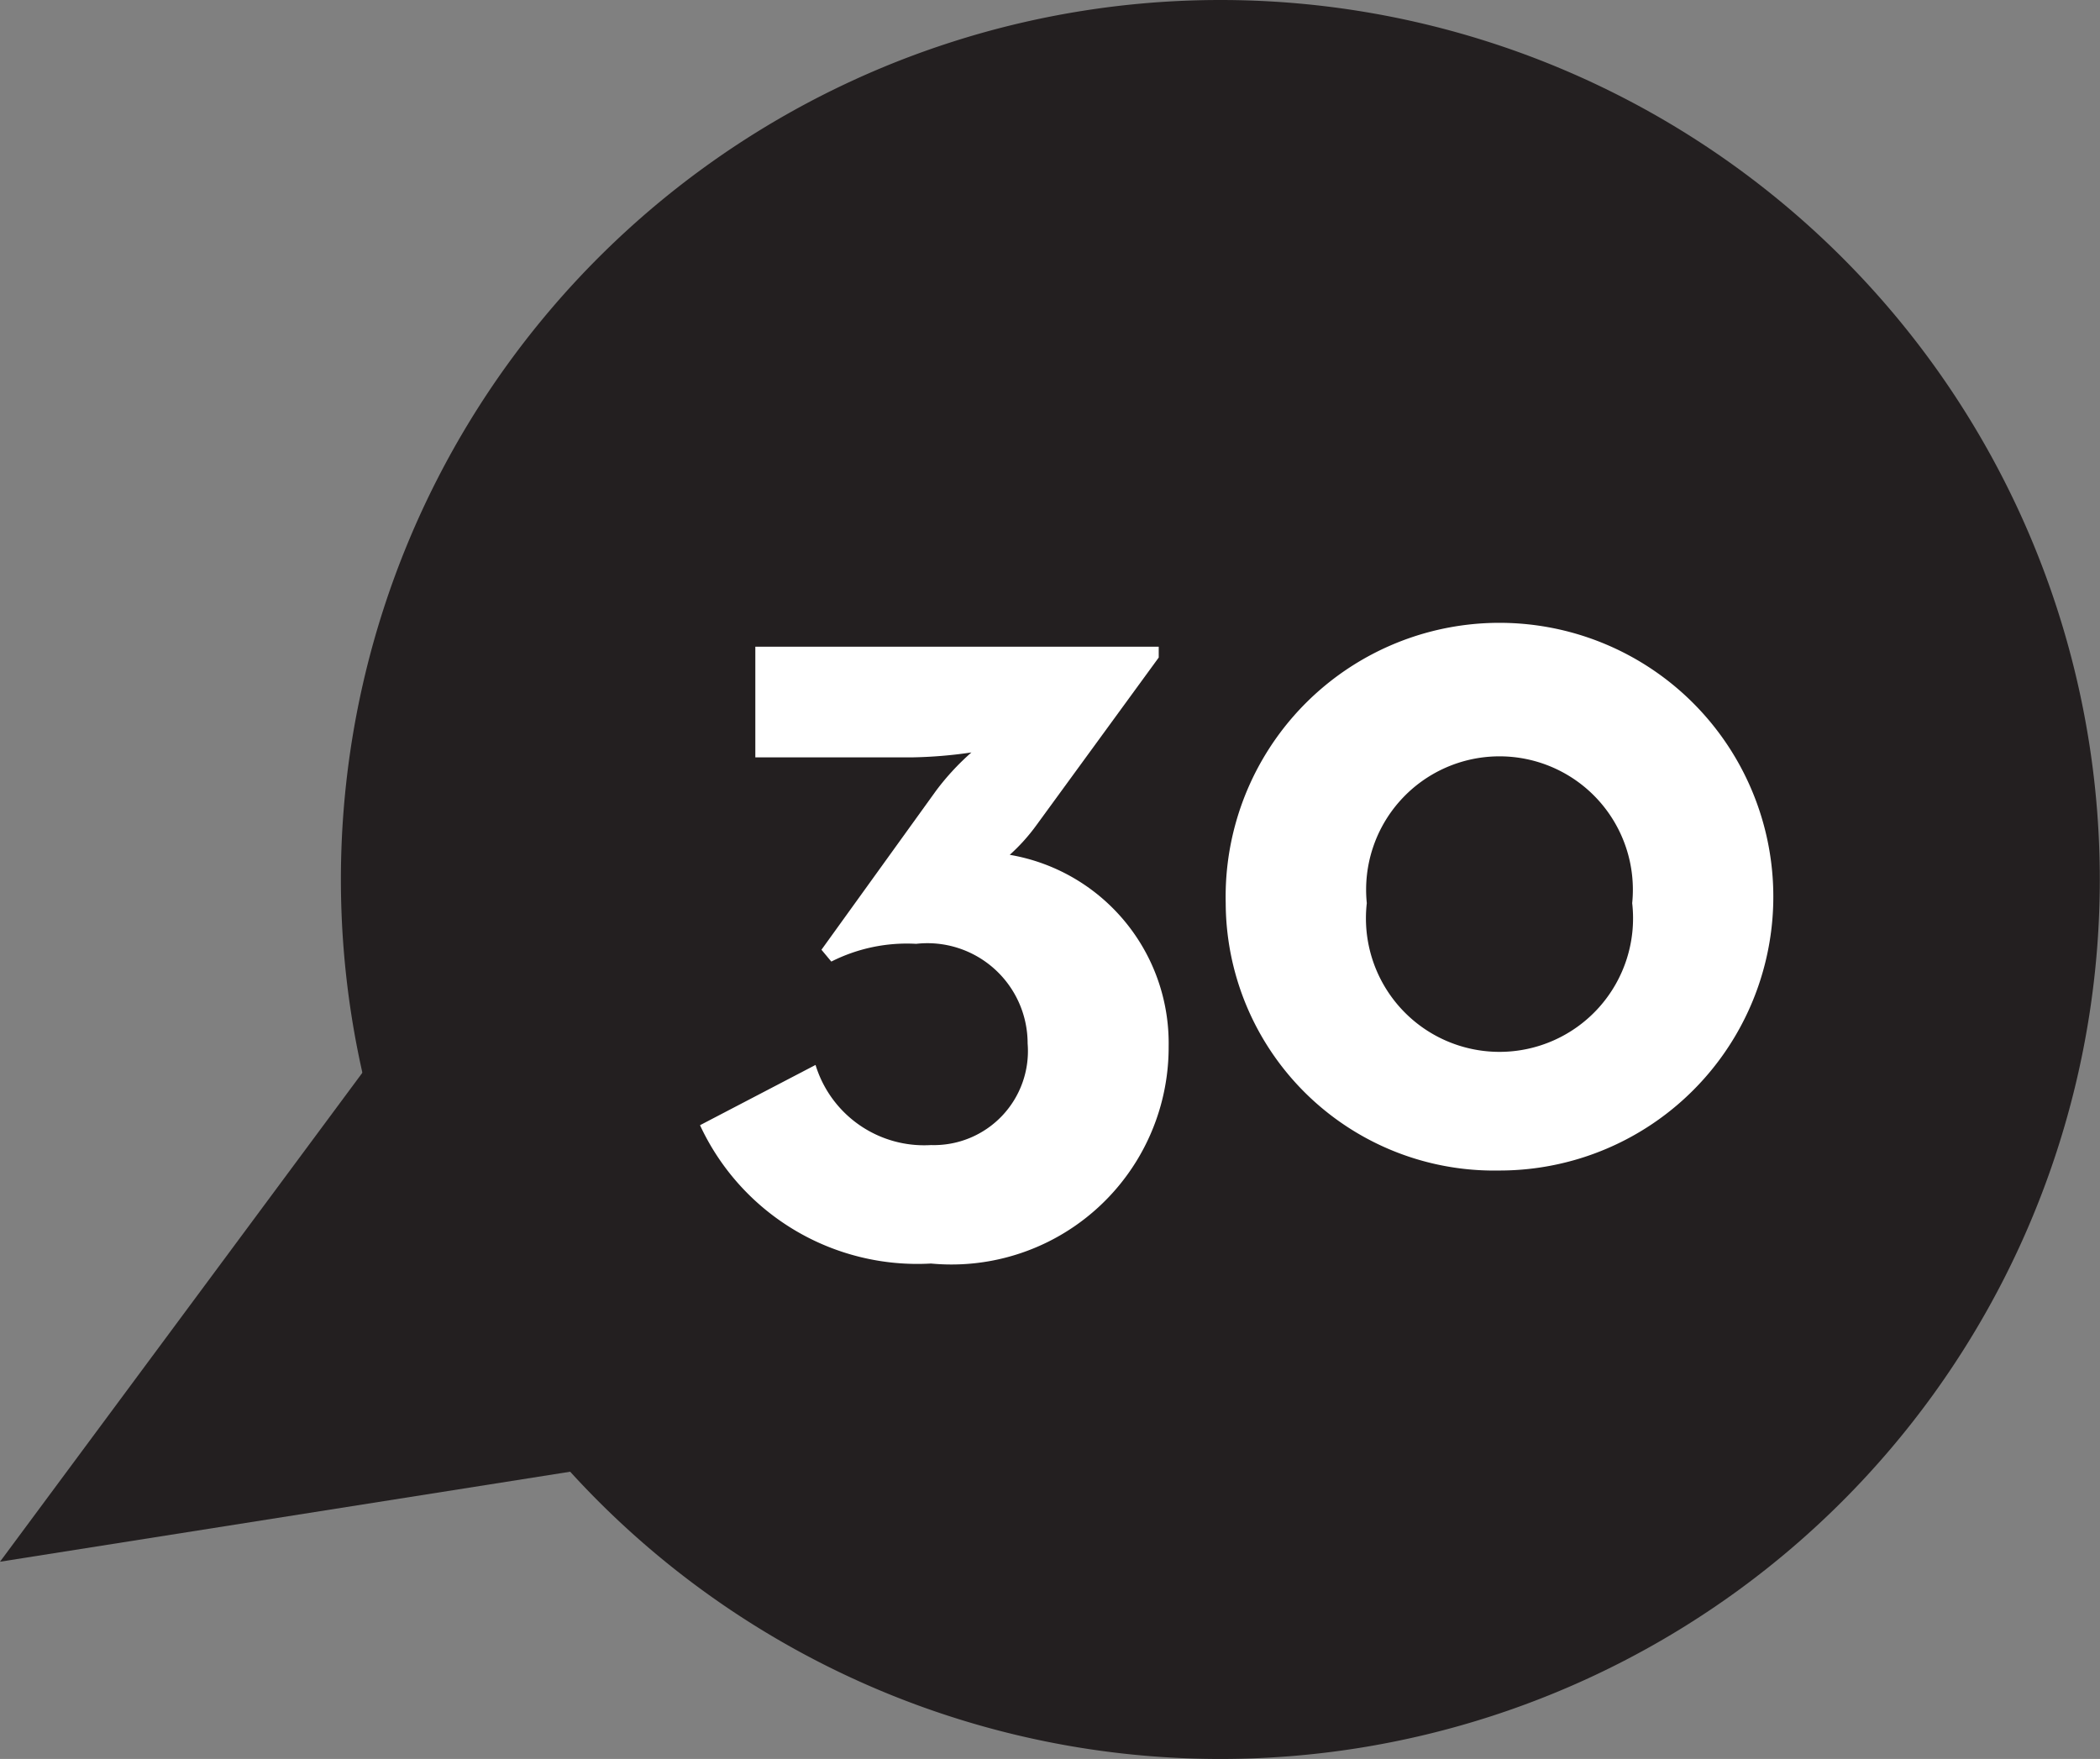
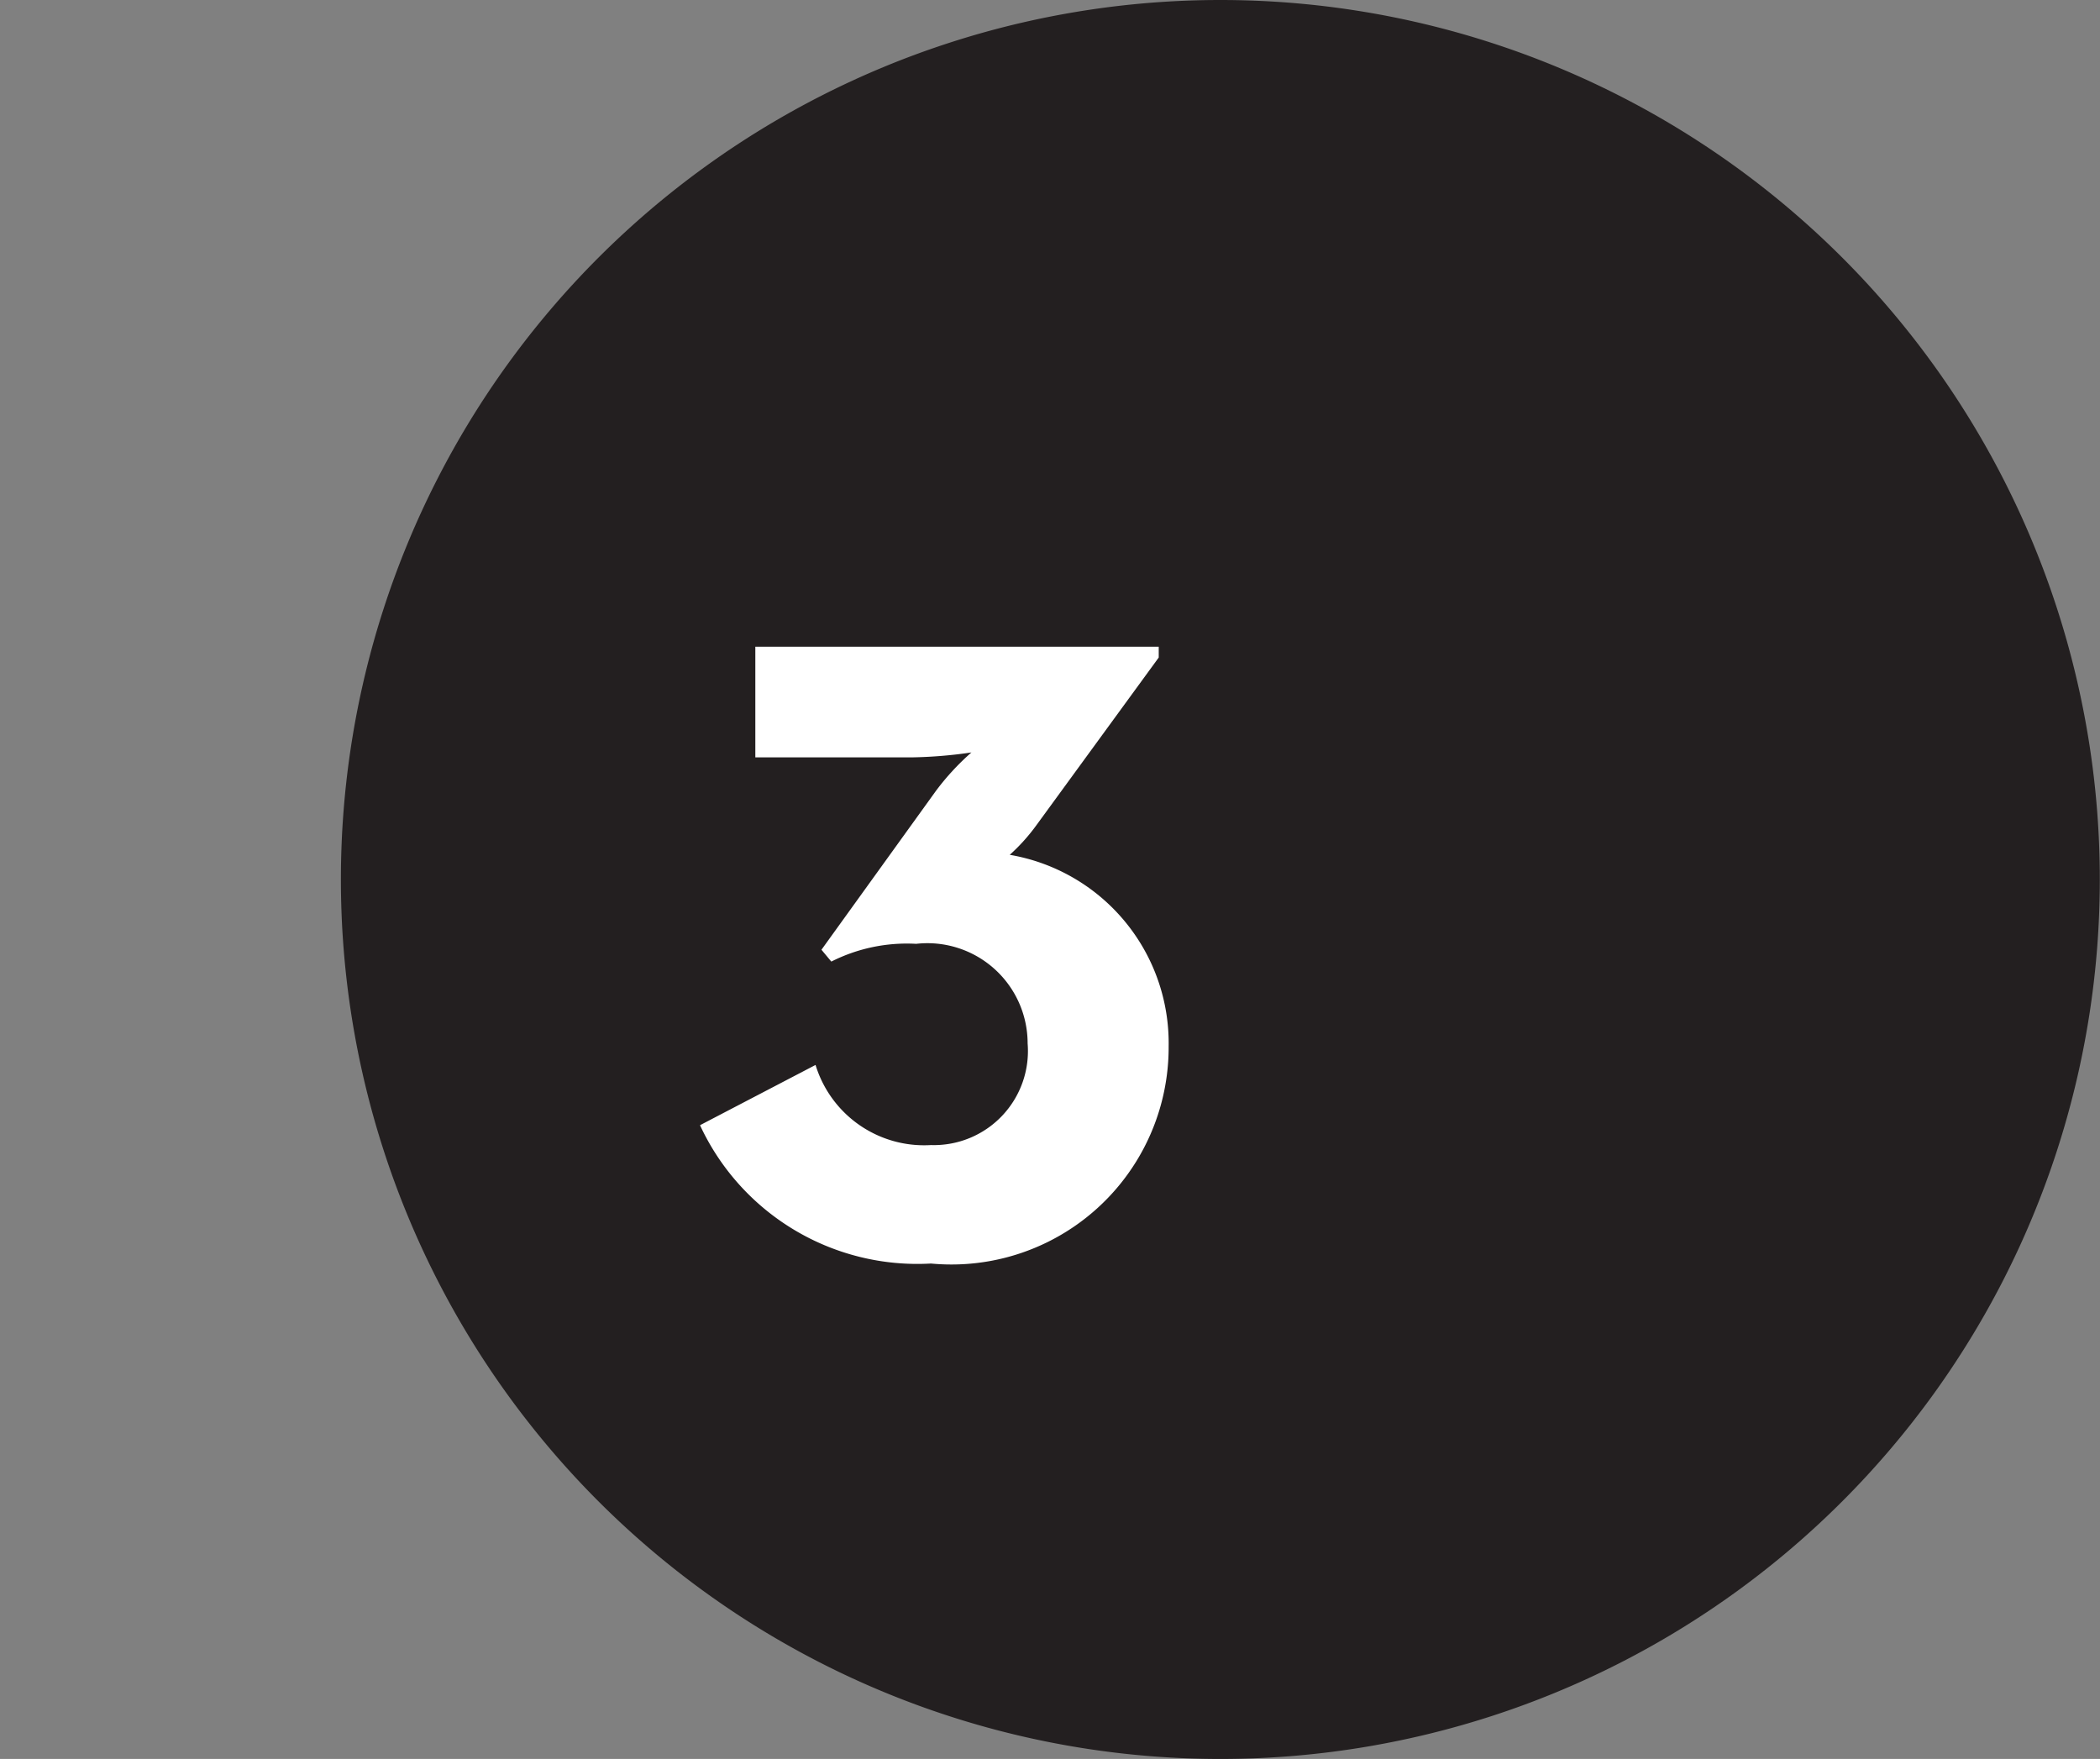
<svg xmlns="http://www.w3.org/2000/svg" viewBox="0 0 34.072 28.538">
  <rect x="0" y="0" width="34.072" height="28.538" fill="#808080" stroke="none" />
  <g id="Layer_2" data-name="Layer 2">
    <g id="Layer_1-2" data-name="Layer 1">
      <g>
-         <path d="M19.8,28.538h0A14.269,14.269,0,1,1,19.8,0h0a14.269,14.269,0,1,1,0,28.538" fill="#231f20" />
-         <polygon points="0 25.338 6.42 16.675 10.263 23.718 0 25.338" fill="#231f20" />
+         <path d="M19.8,28.538h0A14.269,14.269,0,1,1,19.8,0a14.269,14.269,0,1,1,0,28.538" fill="#231f20" />
        <path d="M11.359,18.255l1.873-.977a1.842,1.842,0,0,0,1.873,1.3,1.526,1.526,0,0,0,1.568-1.649,1.626,1.626,0,0,0-1.808-1.616,2.716,2.716,0,0,0-1.377.288l-.16-.192,1.857-2.577a4.067,4.067,0,0,1,.576-.624,7.384,7.384,0,0,1-.976.08h-2.53V10.492H18.8v.176l-1.985,2.721a3.062,3.062,0,0,1-.432.48,3.1,3.1,0,0,1,2.578,3.106A3.524,3.524,0,0,1,15.105,20.5a3.887,3.887,0,0,1-3.746-2.241" fill="#fff" />
-         <path d="M19.887,14.653a4.443,4.443,0,1,1,4.434,4.338,4.354,4.354,0,0,1-4.434-4.338m6.595,0a2.164,2.164,0,1,0-4.306,0,2.167,2.167,0,1,0,4.306,0" fill="#fff" />
      </g>
    </g>
  </g>
</svg>